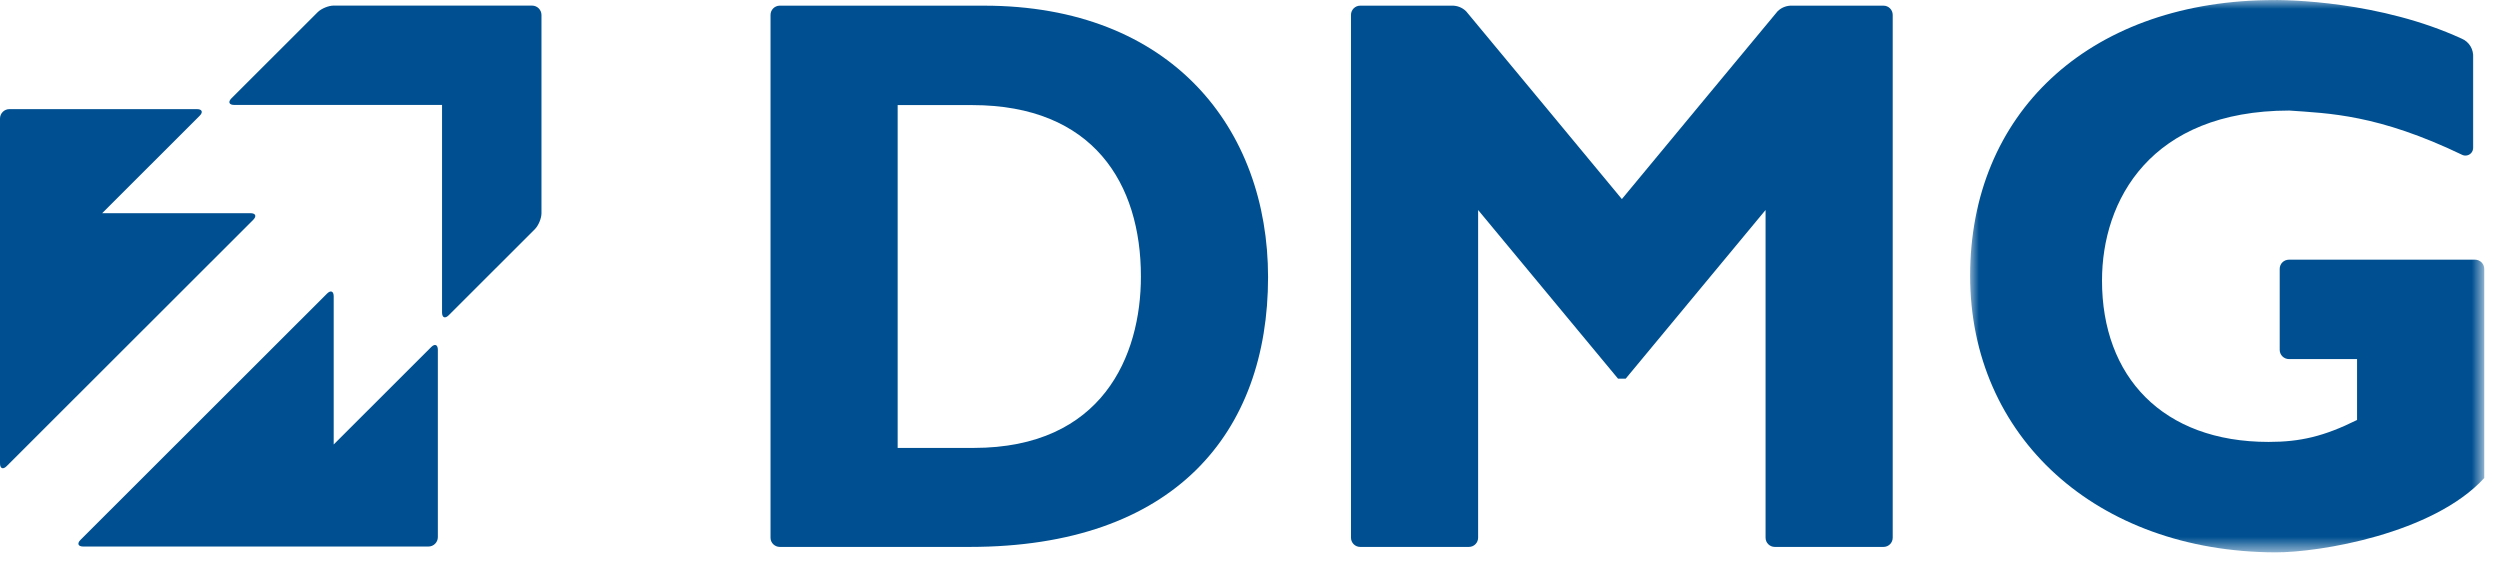
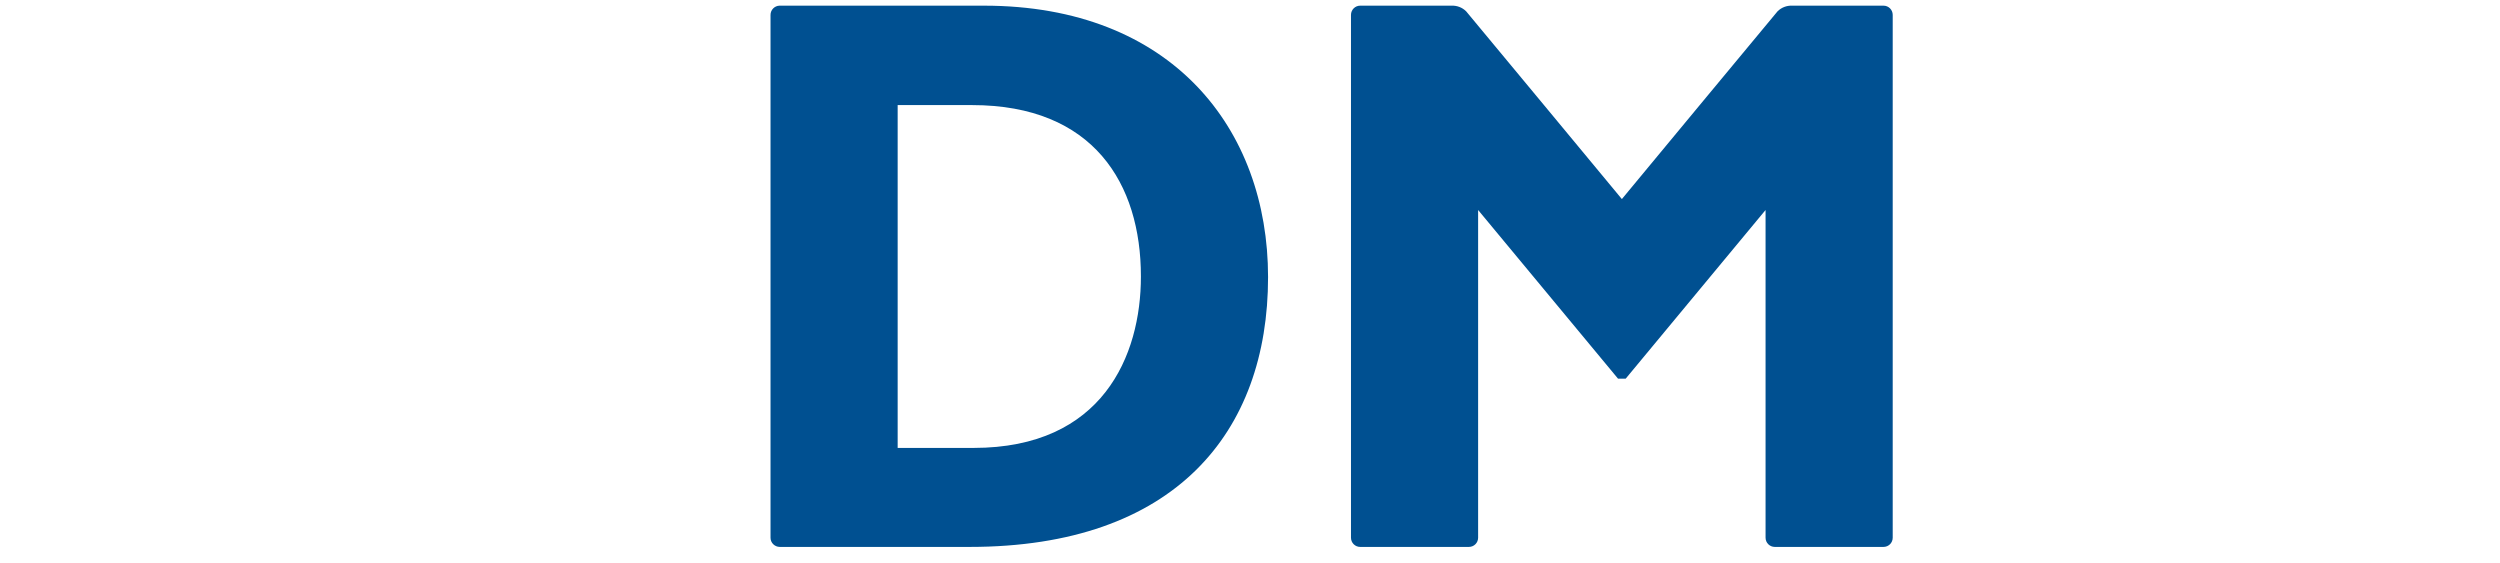
<svg xmlns="http://www.w3.org/2000/svg" xmlns:xlink="http://www.w3.org/1999/xlink" width="142px" height="32px" viewBox="0 0 142 32" version="1.1">
  <title>11_LOG_DMG Logo_blau 4farbig_Druck (2)</title>
  <defs>
-     <polygon id="path-1" points="0 0 29.202 0 29.202 31.374 0 31.374" />
-   </defs>
+     </defs>
  <g id="Page-1" stroke="none" stroke-width="1" fill="none" fill-rule="evenodd">
    <g id="Artboard" transform="translate(-101, -662)">
      <g id="11_LOG_DMG-Logo_blau-4farbig_Druck-(2)" transform="translate(101, 662)">
        <g id="Group-3" transform="translate(111.903, 0)">
          <mask id="mask-2" fill="white">
            <use xlink:href="#path-1" />
          </mask>
          <g id="Clip-2" />
-           <path d="M17.584,15.27 C17.584,14.983 17.818,14.75 18.107,14.75 L28.678,14.75 C28.967,14.75 29.202,14.983 29.202,15.27 L29.202,27.152 C26.307,30.315 19.841,31.385 17.33,31.374 C7.19,31.336 0,24.822 0,15.665 C0,6.454 6.676,0.204 16.803,0.007 C18.09,-0.04 23.343,0.093 27.913,2.191 C28.358,2.375 28.607,2.819 28.573,3.275 L28.573,8.396 C28.573,8.45 28.563,8.51 28.54,8.566 C28.449,8.783 28.205,8.89 27.985,8.811 C23.155,6.484 20.359,6.441 18.128,6.279 C10.227,6.288 7.491,11.392 7.491,15.936 C7.491,21.381 10.919,25.101 16.955,25.101 C18.753,25.101 20.096,24.788 21.978,23.855 L21.978,20.396 L18.112,20.396 C17.821,20.396 17.584,20.161 17.584,19.874 L17.584,15.27 Z" id="Fill-1" fill="#005091" mask="url(#mask-2)" />
        </g>
        <path d="M44.275,0.322 L55.889,0.322 C66.547,0.322 72.026,7.31 72.026,15.739 C72.026,24.574 66.718,31.065 55.075,31.065 L44.295,31.065 C44.006,31.065 43.766,30.834 43.766,30.546 L43.766,0.846 C43.766,0.562 43.994,0.331 44.275,0.322 L44.275,0.322 Z M55.216,5.969 C62.107,5.969 64.804,10.432 64.804,15.705 C64.804,20.212 62.62,25.442 55.301,25.442 L50.987,25.442 L50.987,5.969 L55.216,5.969 Z" id="Fill-4" fill="#005091" />
        <path d="M91.893,21.508 L92.339,21.508 L100.284,11.928 L100.284,30.541 C100.284,30.832 100.519,31.065 100.809,31.065 L106.984,31.065 C107.273,31.065 107.506,30.832 107.506,30.541 L107.506,0.846 C107.506,0.557 107.273,0.322 106.984,0.322 L101.786,0.322 C101.49,0.312 101.19,0.418 100.964,0.644 C100.914,0.693 92.122,11.307 92.122,11.307 C92.122,11.307 83.328,0.693 83.278,0.644 C83.052,0.418 82.753,0.312 82.456,0.322 L77.258,0.322 C76.97,0.322 76.736,0.557 76.736,0.846 L76.736,30.541 C76.736,30.832 76.97,31.065 77.258,31.065 L83.434,31.065 C83.723,31.065 83.957,30.832 83.957,30.541 L83.957,11.928 L91.904,21.508 L92.35,21.508 L91.893,21.508 Z" id="Fill-6" fill="#005091" />
-         <path d="M0.378,26.477 L7.381,19.481 L14.384,12.485 C14.591,12.278 14.52,12.109 14.227,12.109 L6.337,12.109 L5.804,12.109 L6.181,11.732 L6.181,11.731 L8.762,9.153 L11.342,6.575 C11.55,6.368 11.479,6.198 11.186,6.198 L0.534,6.198 C0.241,6.198 0,6.438 0,6.732 L0,26.32 C0,26.615 0.17,26.685 0.378,26.477" id="Fill-8" fill="#005091" />
-         <path d="M24.493,19.713 L21.912,22.291 L18.954,25.246 L18.954,24.711 L18.954,16.831 C18.954,16.538 18.785,16.468 18.577,16.675 L11.574,23.67 L4.571,30.666 C4.364,30.874 4.435,31.043 4.728,31.043 L24.337,31.043 C24.63,31.043 24.87,30.803 24.87,30.509 L24.87,19.869 C24.87,19.576 24.7,19.505 24.493,19.713" id="Fill-10" fill="#005091" />
-         <path d="M30.222,0.318 L18.951,0.318 C18.658,0.318 18.248,0.488 18.041,0.695 L15.594,3.139 L13.147,5.583 C12.94,5.79 13.01,5.96 13.303,5.96 L24.574,5.96 L25.108,5.96 L25.108,6.494 L25.108,17.75 C25.108,18.044 25.278,18.114 25.486,17.907 L27.932,15.463 L30.379,13.019 C30.586,12.811 30.756,12.402 30.756,12.108 L30.756,0.852 C30.756,0.558 30.515,0.318 30.222,0.318" id="Fill-12" fill="#005091" />
      </g>
    </g>
  </g>
</svg>